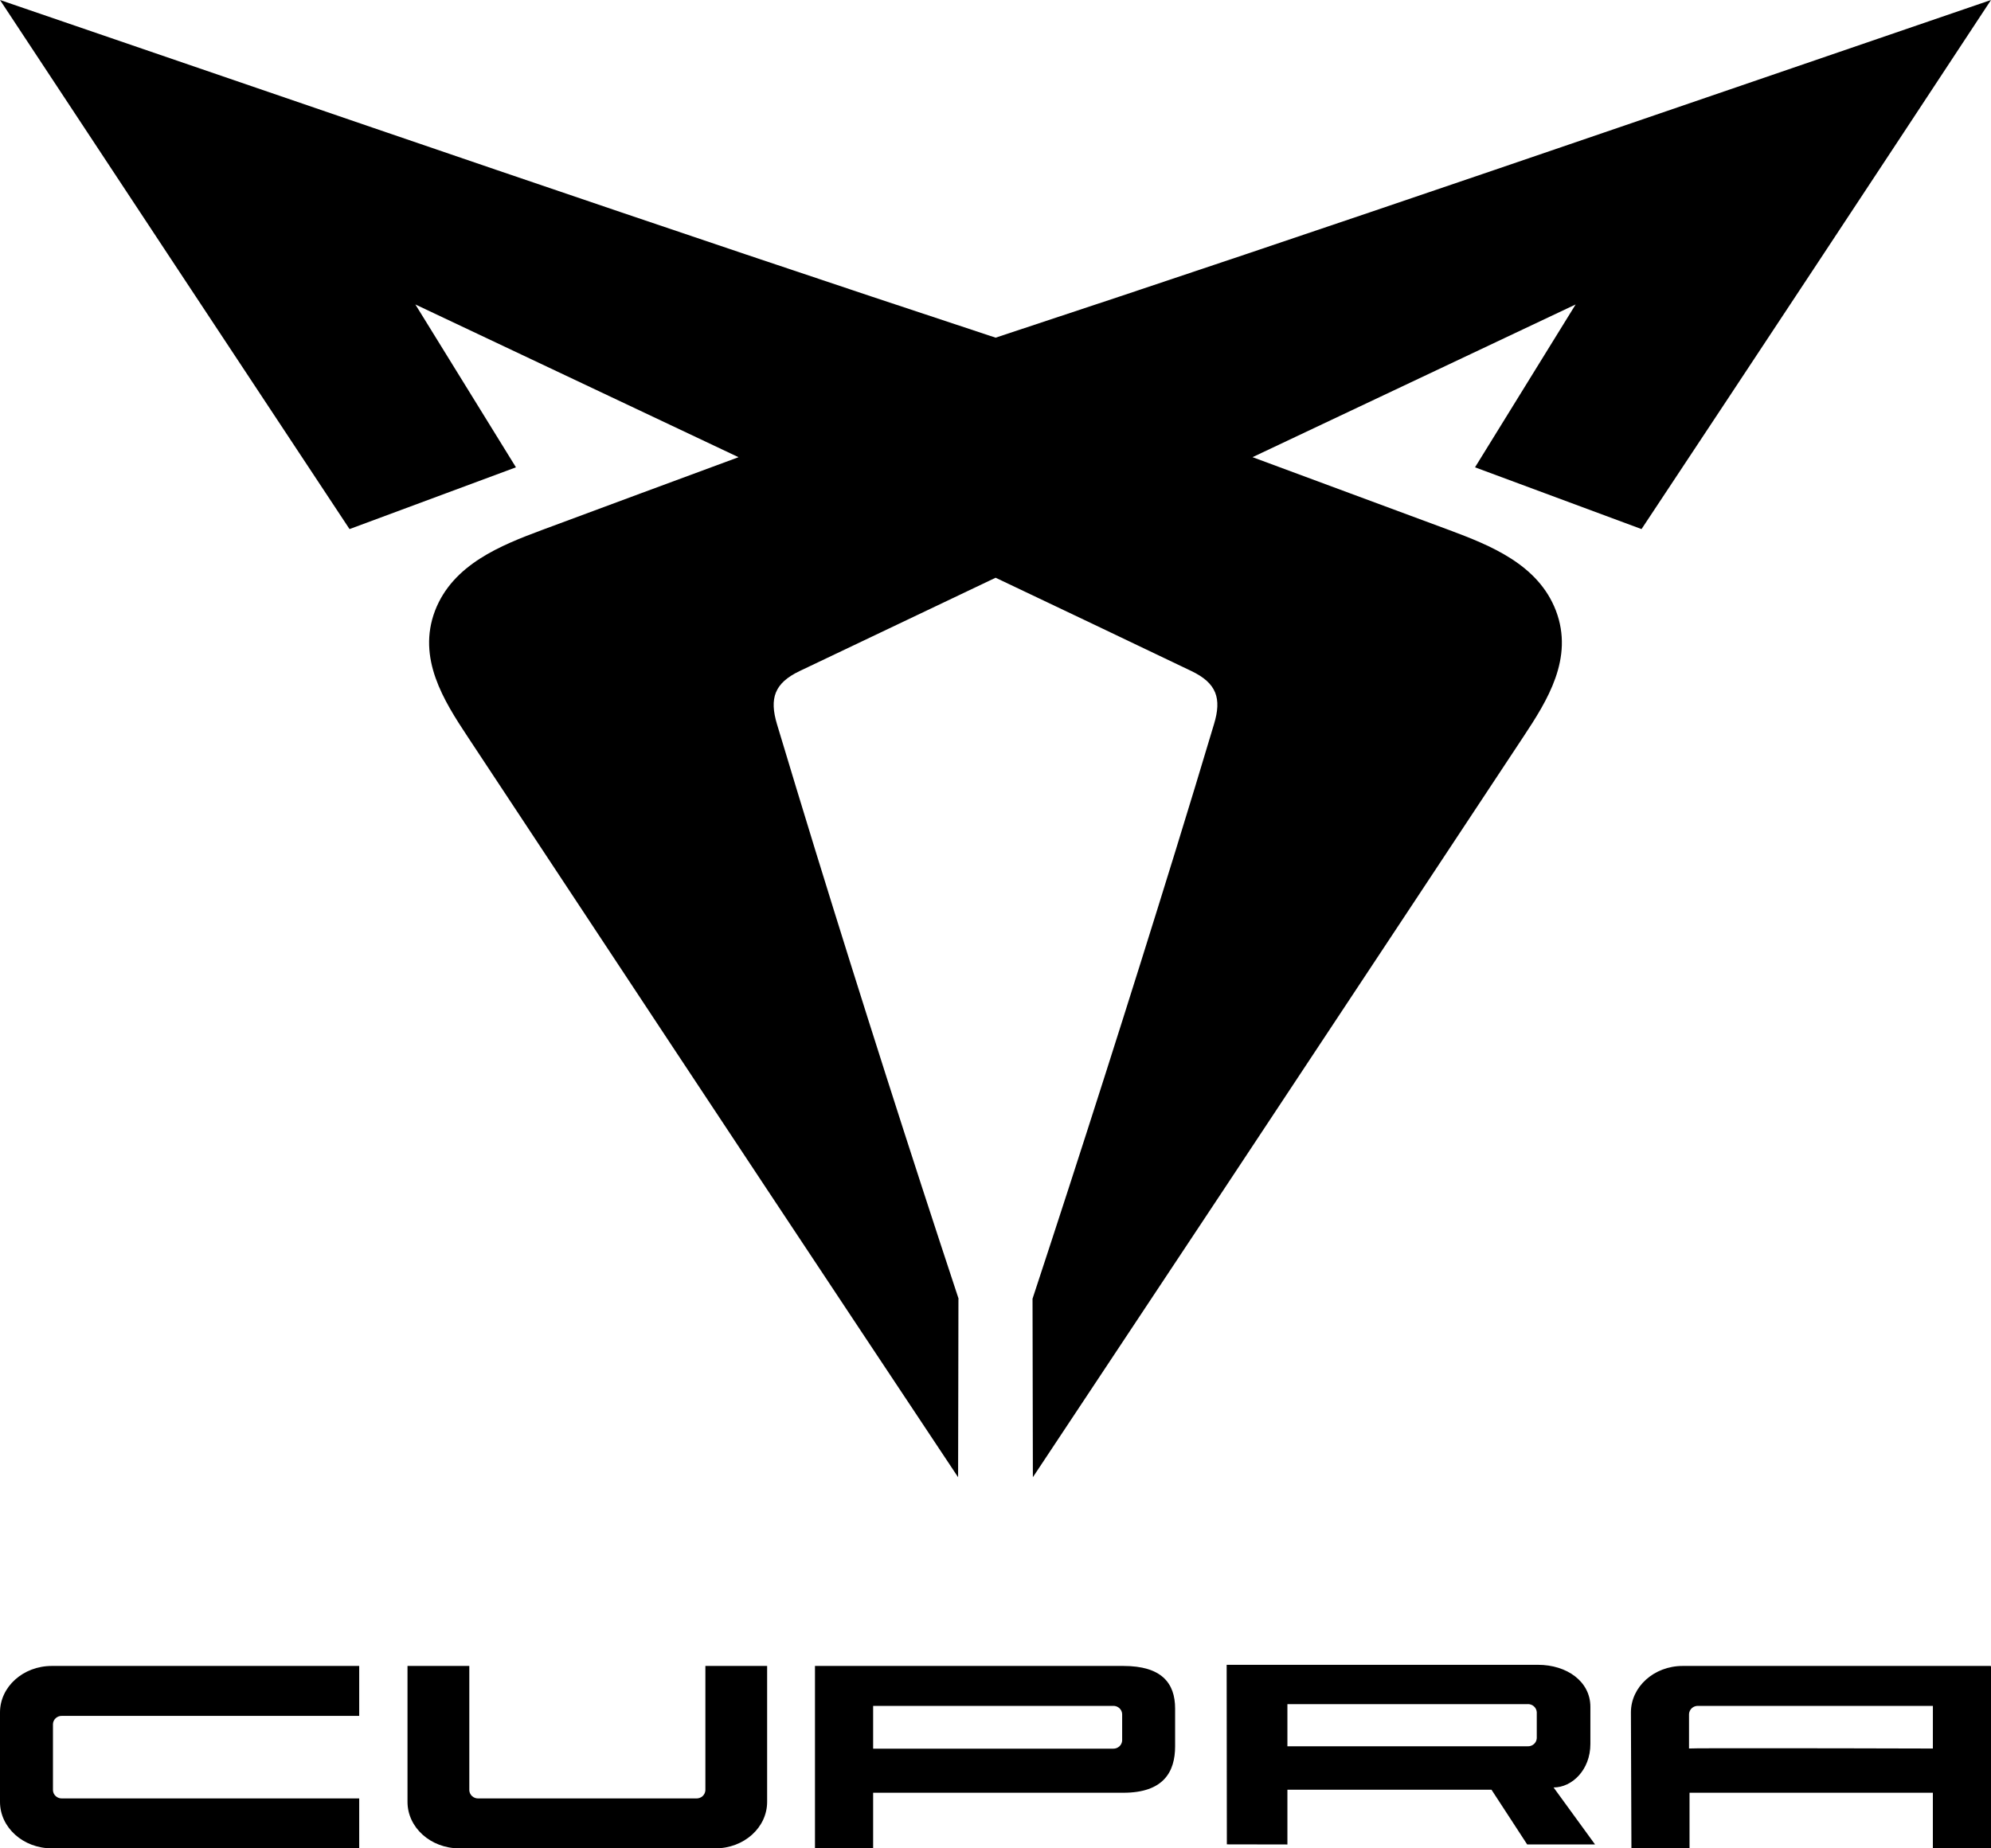
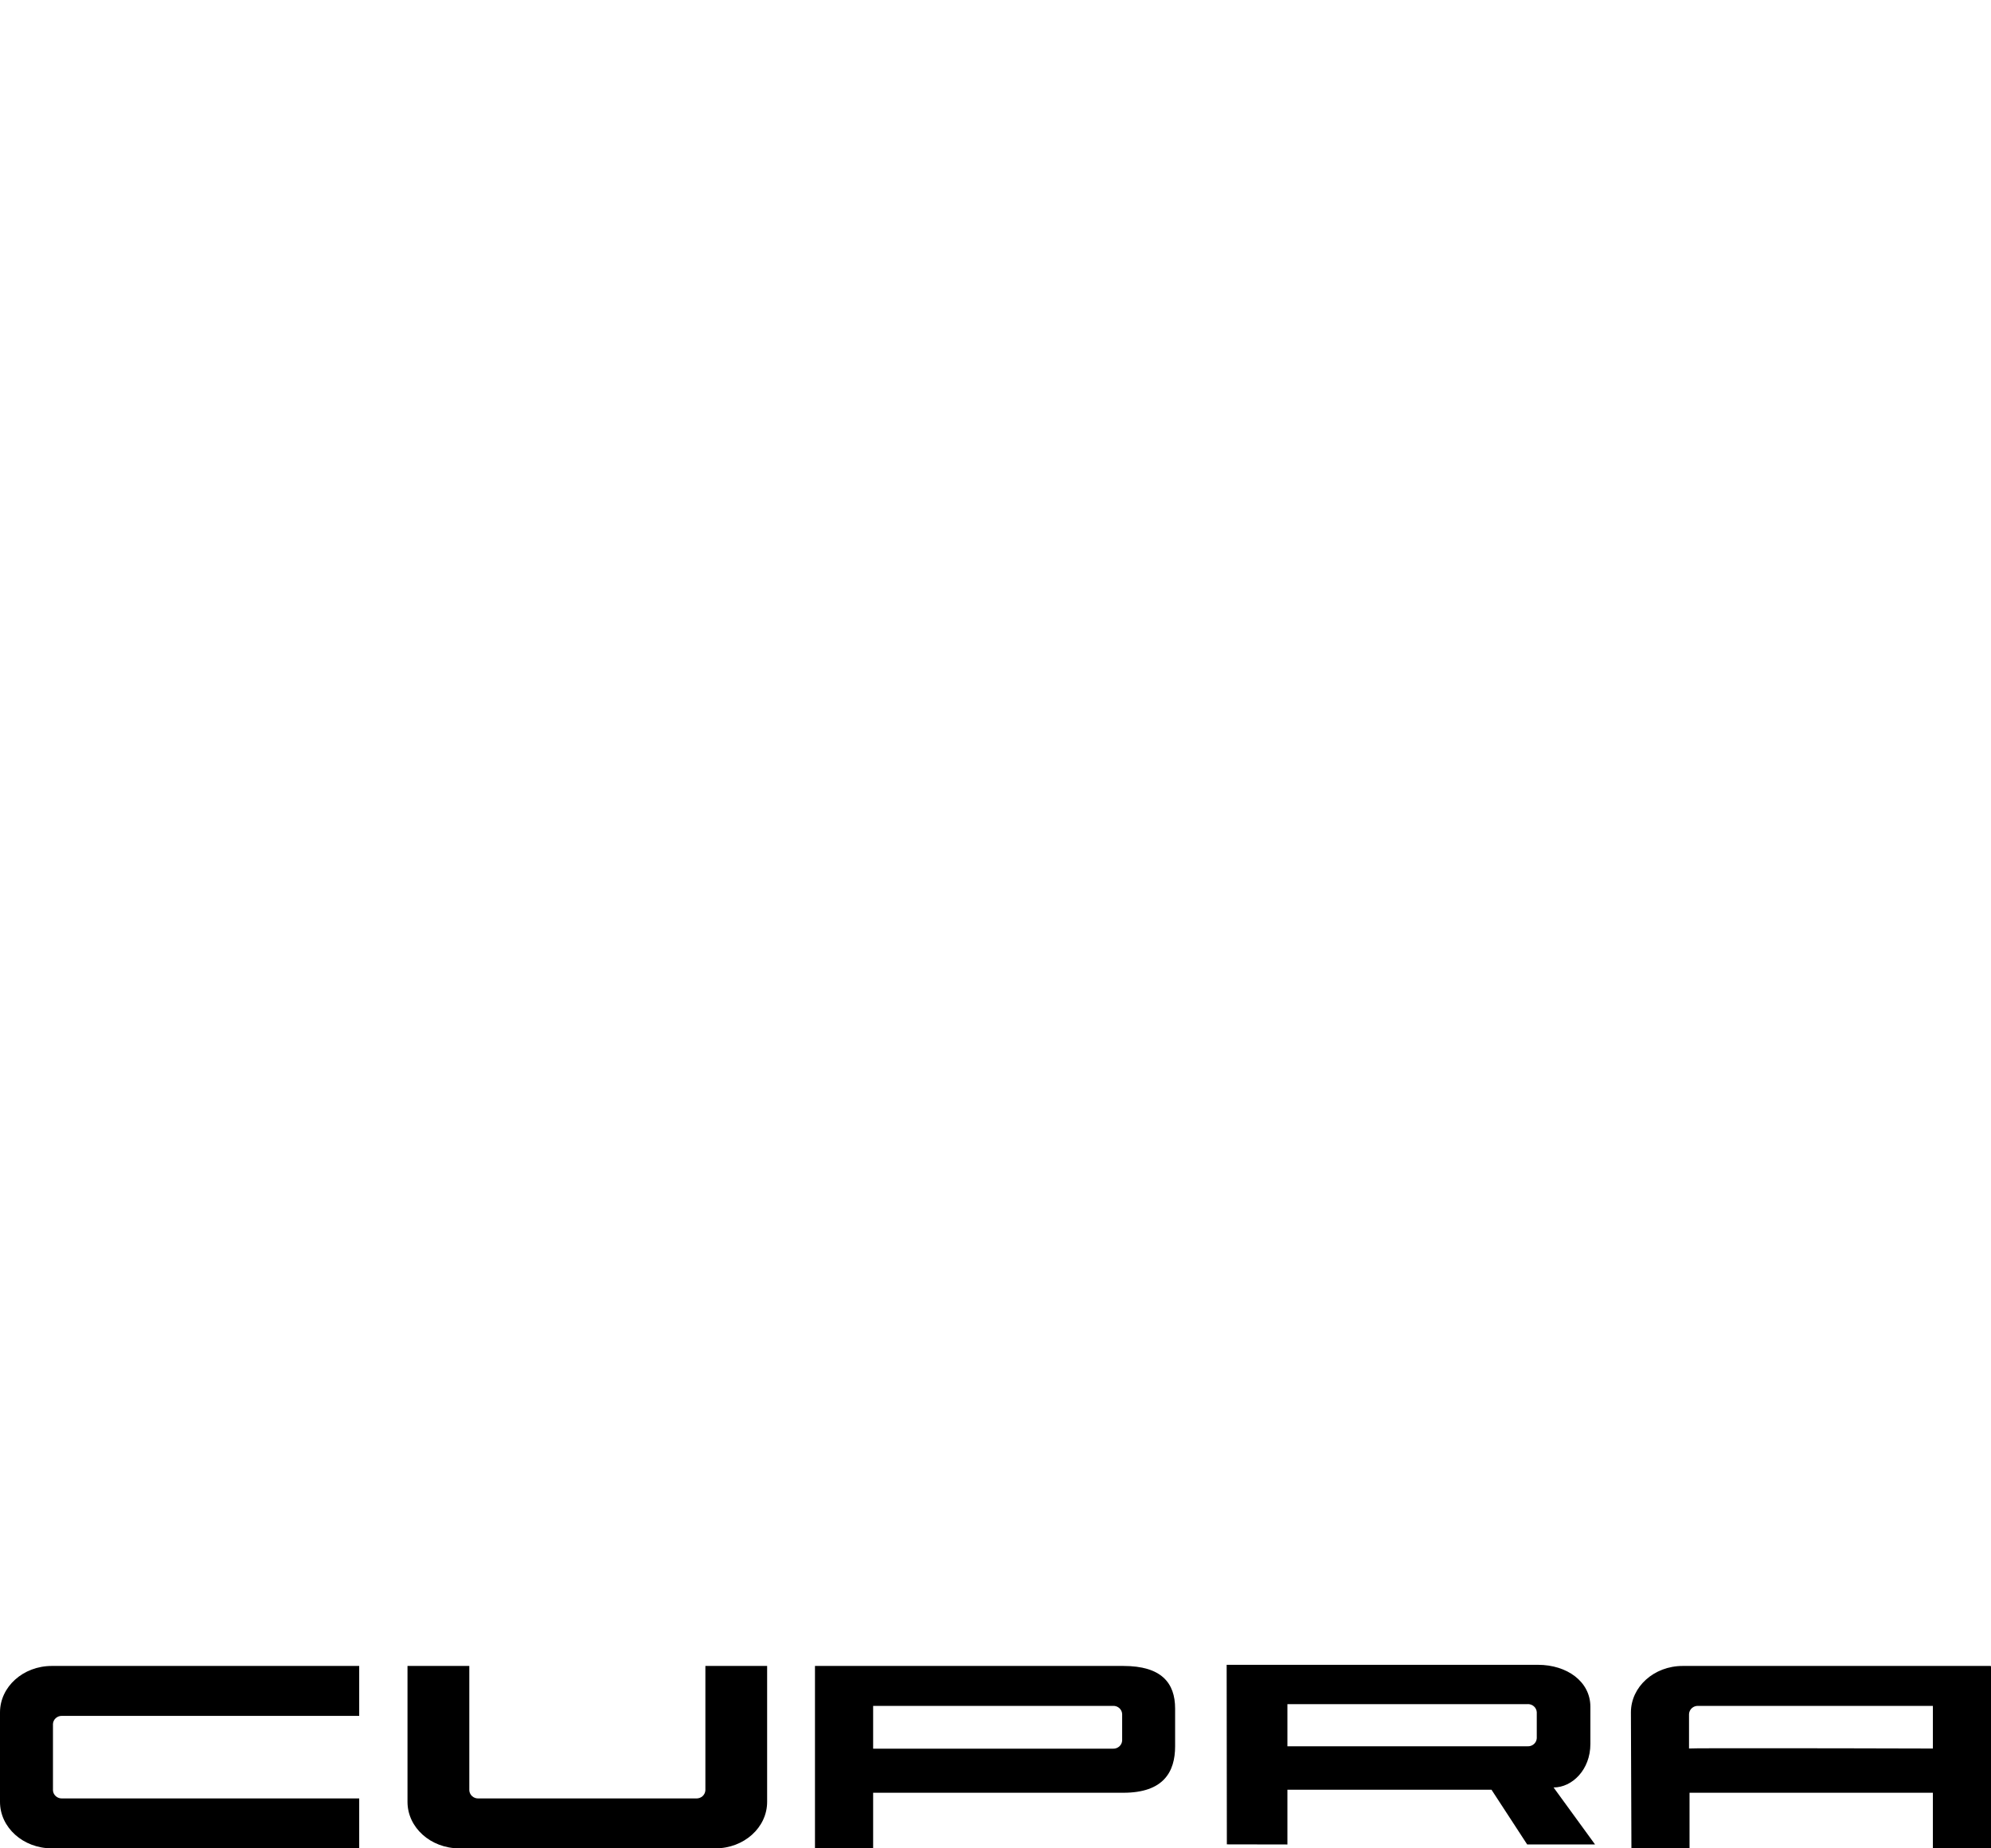
<svg xmlns="http://www.w3.org/2000/svg" width="70" height="65" viewBox="0 0 70 65" fill="none">
  <g clip-path="url(#clip0_7259_150)">
    <path fill-rule="evenodd" clip-rule="evenodd" d="M12.629 58.586V60.342H2.181C2.1 60.338 2.021 60.367 1.961 60.421C1.901 60.474 1.865 60.549 1.862 60.629V62.958C1.865 63.037 1.901 63.112 1.961 63.165C2.021 63.219 2.1 63.248 2.181 63.245H12.629V65H1.819C0.815 65 0 64.268 0 63.366V60.22C0 59.318 0.815 58.586 1.819 58.586H12.629ZM16.5 58.586V62.958C16.503 63.037 16.539 63.111 16.599 63.165C16.659 63.219 16.738 63.248 16.819 63.245H24.479C24.561 63.248 24.64 63.219 24.7 63.166C24.76 63.112 24.796 63.037 24.8 62.958V58.586H26.971V63.366C26.971 64.268 26.158 65 25.153 65H16.145C15.141 65 14.327 64.268 14.327 63.366V58.586H16.5ZM69.968 58.586C69.989 58.598 69.998 58.593 70 58.586V65H67.956V63.045H59.401V65H57.358L57.34 60.22C57.34 59.318 58.153 58.586 59.158 58.586L69.968 58.586ZM39.496 58.586C40.833 58.586 41.315 59.182 41.315 60.084V61.411C41.315 62.313 40.906 63.045 39.496 63.045H30.698V65H28.653V58.586H39.496ZM54.073 58.546C55.09 58.546 55.915 59.133 55.915 60.022V61.329C55.915 62.24 55.272 62.859 54.621 62.859L56.079 64.863H53.693L52.438 62.938H45.263V64.864L43.134 64.86L43.127 58.546H54.073ZM39.134 59.99H30.698V61.495H39.134C39.215 61.498 39.294 61.469 39.354 61.415C39.414 61.361 39.45 61.286 39.453 61.207V60.277C39.449 60.197 39.414 60.123 39.354 60.069C39.294 60.015 39.215 59.987 39.134 59.99V59.99ZM67.957 59.99H59.704C59.622 59.987 59.543 60.015 59.483 60.069C59.423 60.123 59.387 60.198 59.383 60.277V61.489C59.383 61.484 59.813 61.481 60.497 61.48H60.699H62.425H62.705C63.224 61.48 63.772 61.481 64.323 61.482H64.624C65.828 61.484 67.025 61.487 67.956 61.49L67.957 59.99ZM53.705 59.929H45.263V61.411H53.705C53.787 61.416 53.867 61.388 53.928 61.335C53.989 61.282 54.026 61.207 54.03 61.127V60.211C54.025 60.131 53.988 60.057 53.927 60.004C53.867 59.951 53.786 59.924 53.705 59.928L53.705 59.929Z" fill="black" />
-     <path fill-rule="evenodd" clip-rule="evenodd" d="M70 0C65.913 6.212 61.817 12.414 57.713 18.606C55.764 17.884 53.813 17.16 51.859 16.434C53.04 14.526 54.22 12.615 55.399 10.703L55.394 10.708L44.037 16.077C46.343 16.93 48.651 17.785 50.959 18.643C52.385 19.177 54.078 19.843 54.703 21.474C55.341 23.149 54.398 24.642 53.565 25.901C52.307 27.805 51.047 29.71 49.785 31.617C45.302 38.399 40.812 45.176 36.314 51.949C36.309 49.859 36.305 47.768 36.302 45.676V45.672C38.023 40.446 39.696 35.204 41.32 29.948C41.783 28.454 42.233 26.961 42.683 25.463C42.956 24.562 42.778 24.023 41.883 23.596C39.592 22.499 37.298 21.406 35.004 20.317C32.707 21.409 30.412 22.502 28.119 23.596C27.221 24.023 27.048 24.562 27.316 25.463C27.766 26.961 28.221 28.456 28.679 29.948C30.3 35.205 31.974 40.446 33.702 45.672L33.697 45.676C33.697 47.77 33.687 49.859 33.685 51.949C29.182 45.176 24.692 38.399 20.214 31.617C18.953 29.711 17.694 27.805 16.437 25.901C15.604 24.642 14.658 23.149 15.296 21.474C15.924 19.844 17.615 19.177 19.043 18.643C21.35 17.785 23.658 16.93 25.968 16.077H25.963C22.178 14.287 18.392 12.497 14.606 10.708L14.601 10.703C15.781 12.612 16.961 14.523 18.14 16.434C16.189 17.159 14.239 17.883 12.289 18.606C8.19 12.409 4.093 6.207 0 0C11.657 3.989 23.297 8.014 35.004 11.875C46.701 8.014 58.343 3.989 70 0Z" fill="black" />
  </g>
  <defs>
    <clipPath id="clip0_7259_150">
      <rect width="70" height="65" fill="white" />
    </clipPath>
  </defs>
</svg>